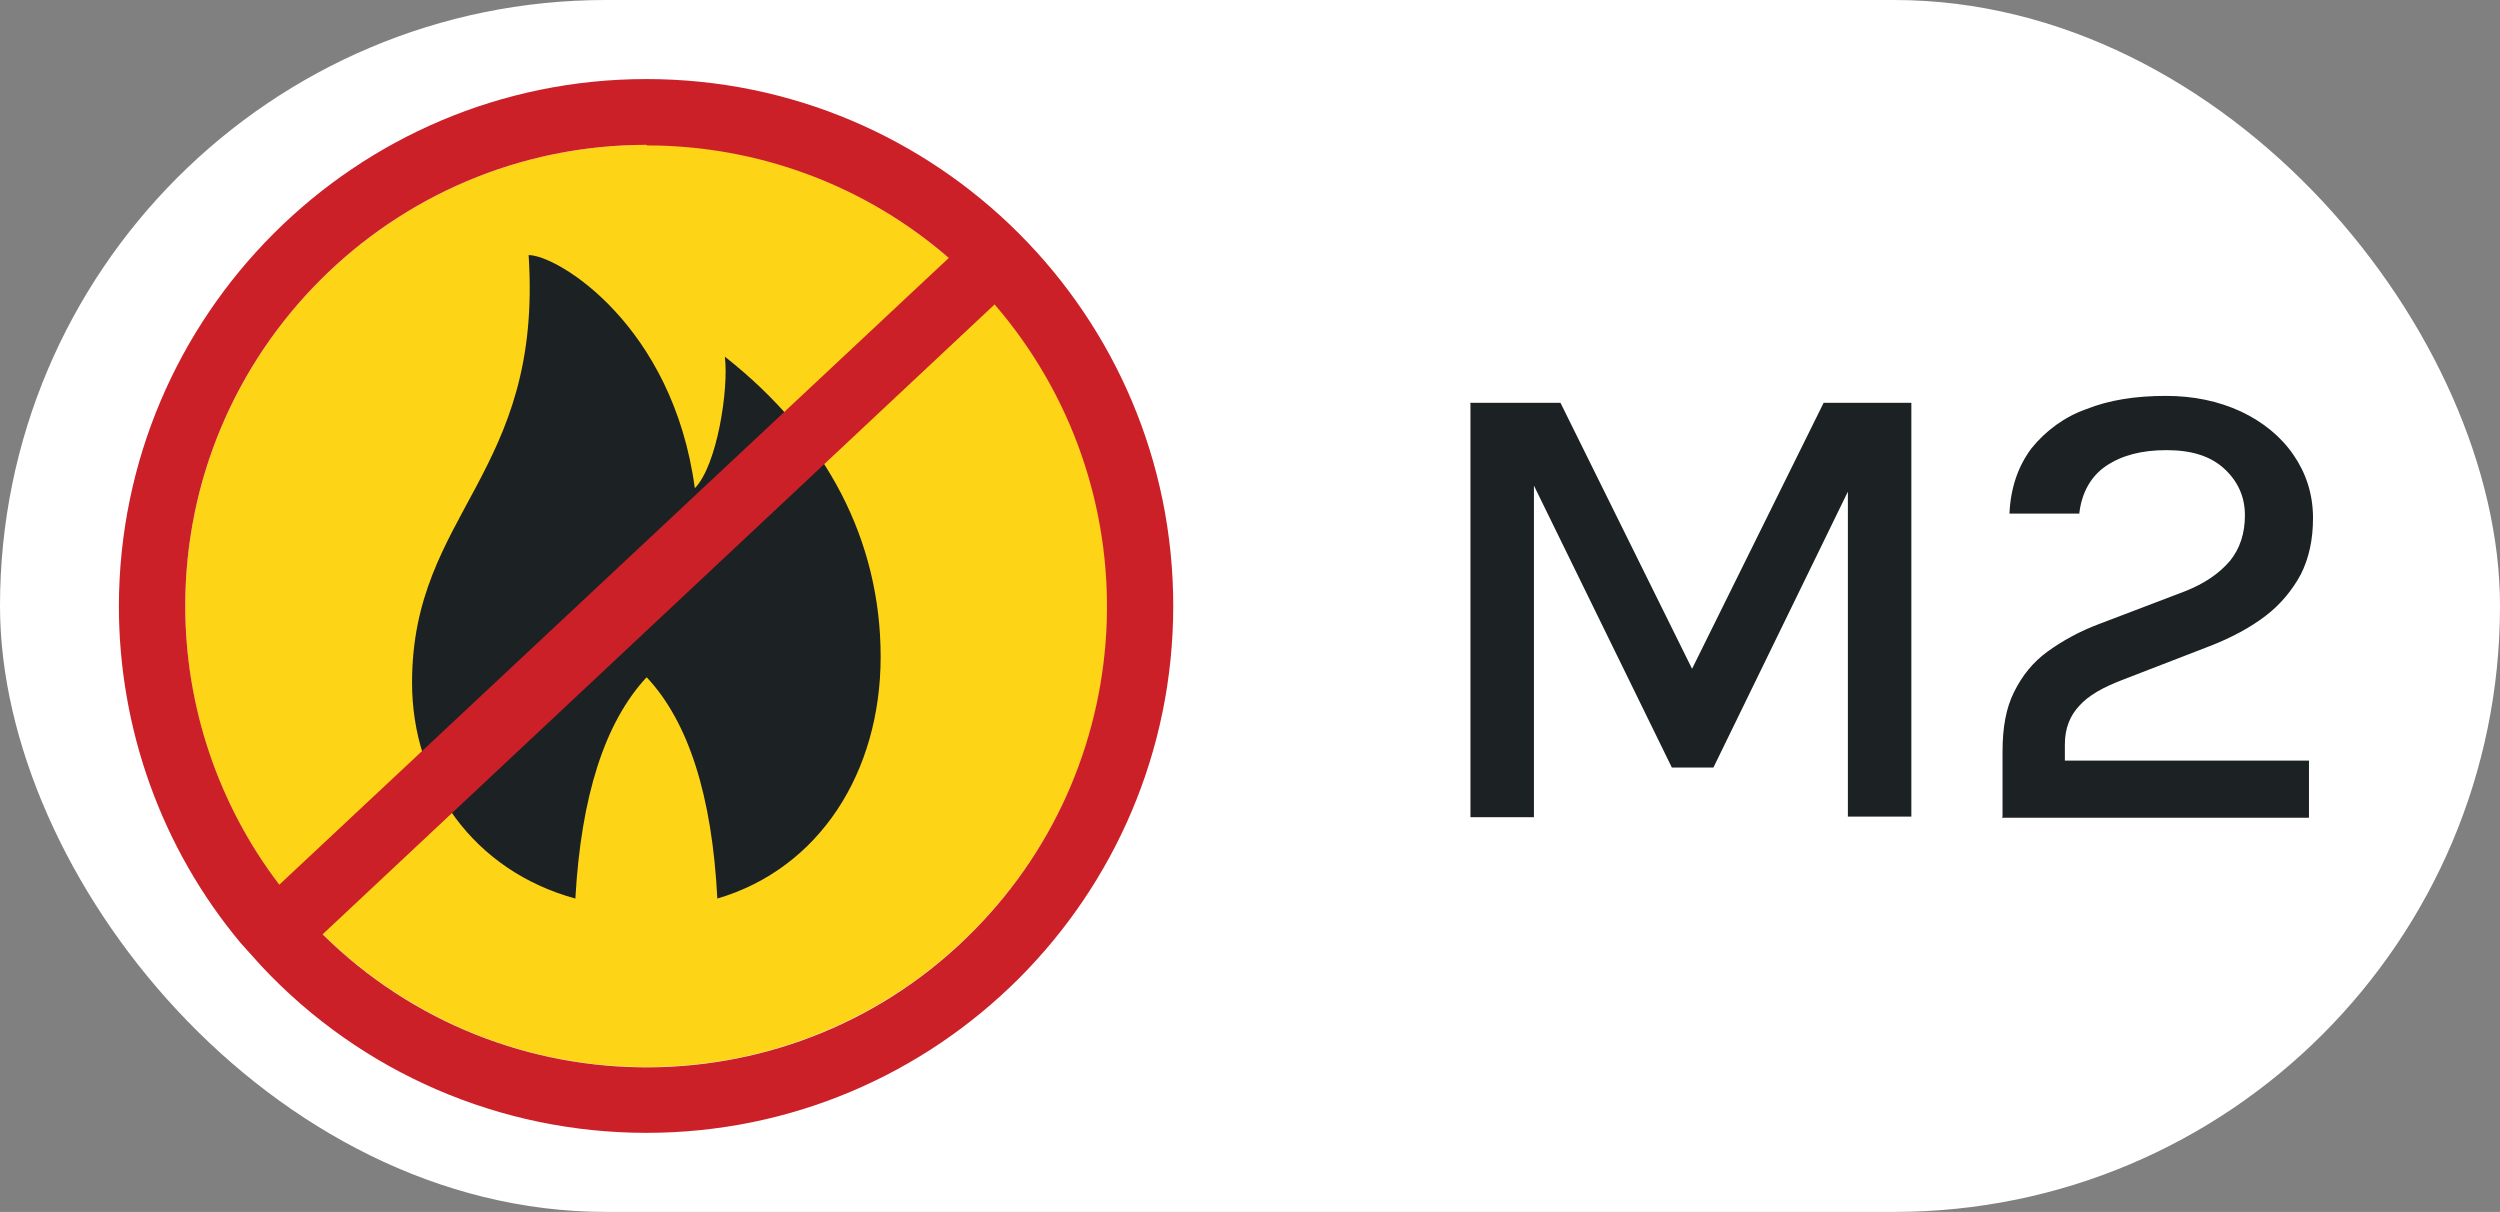
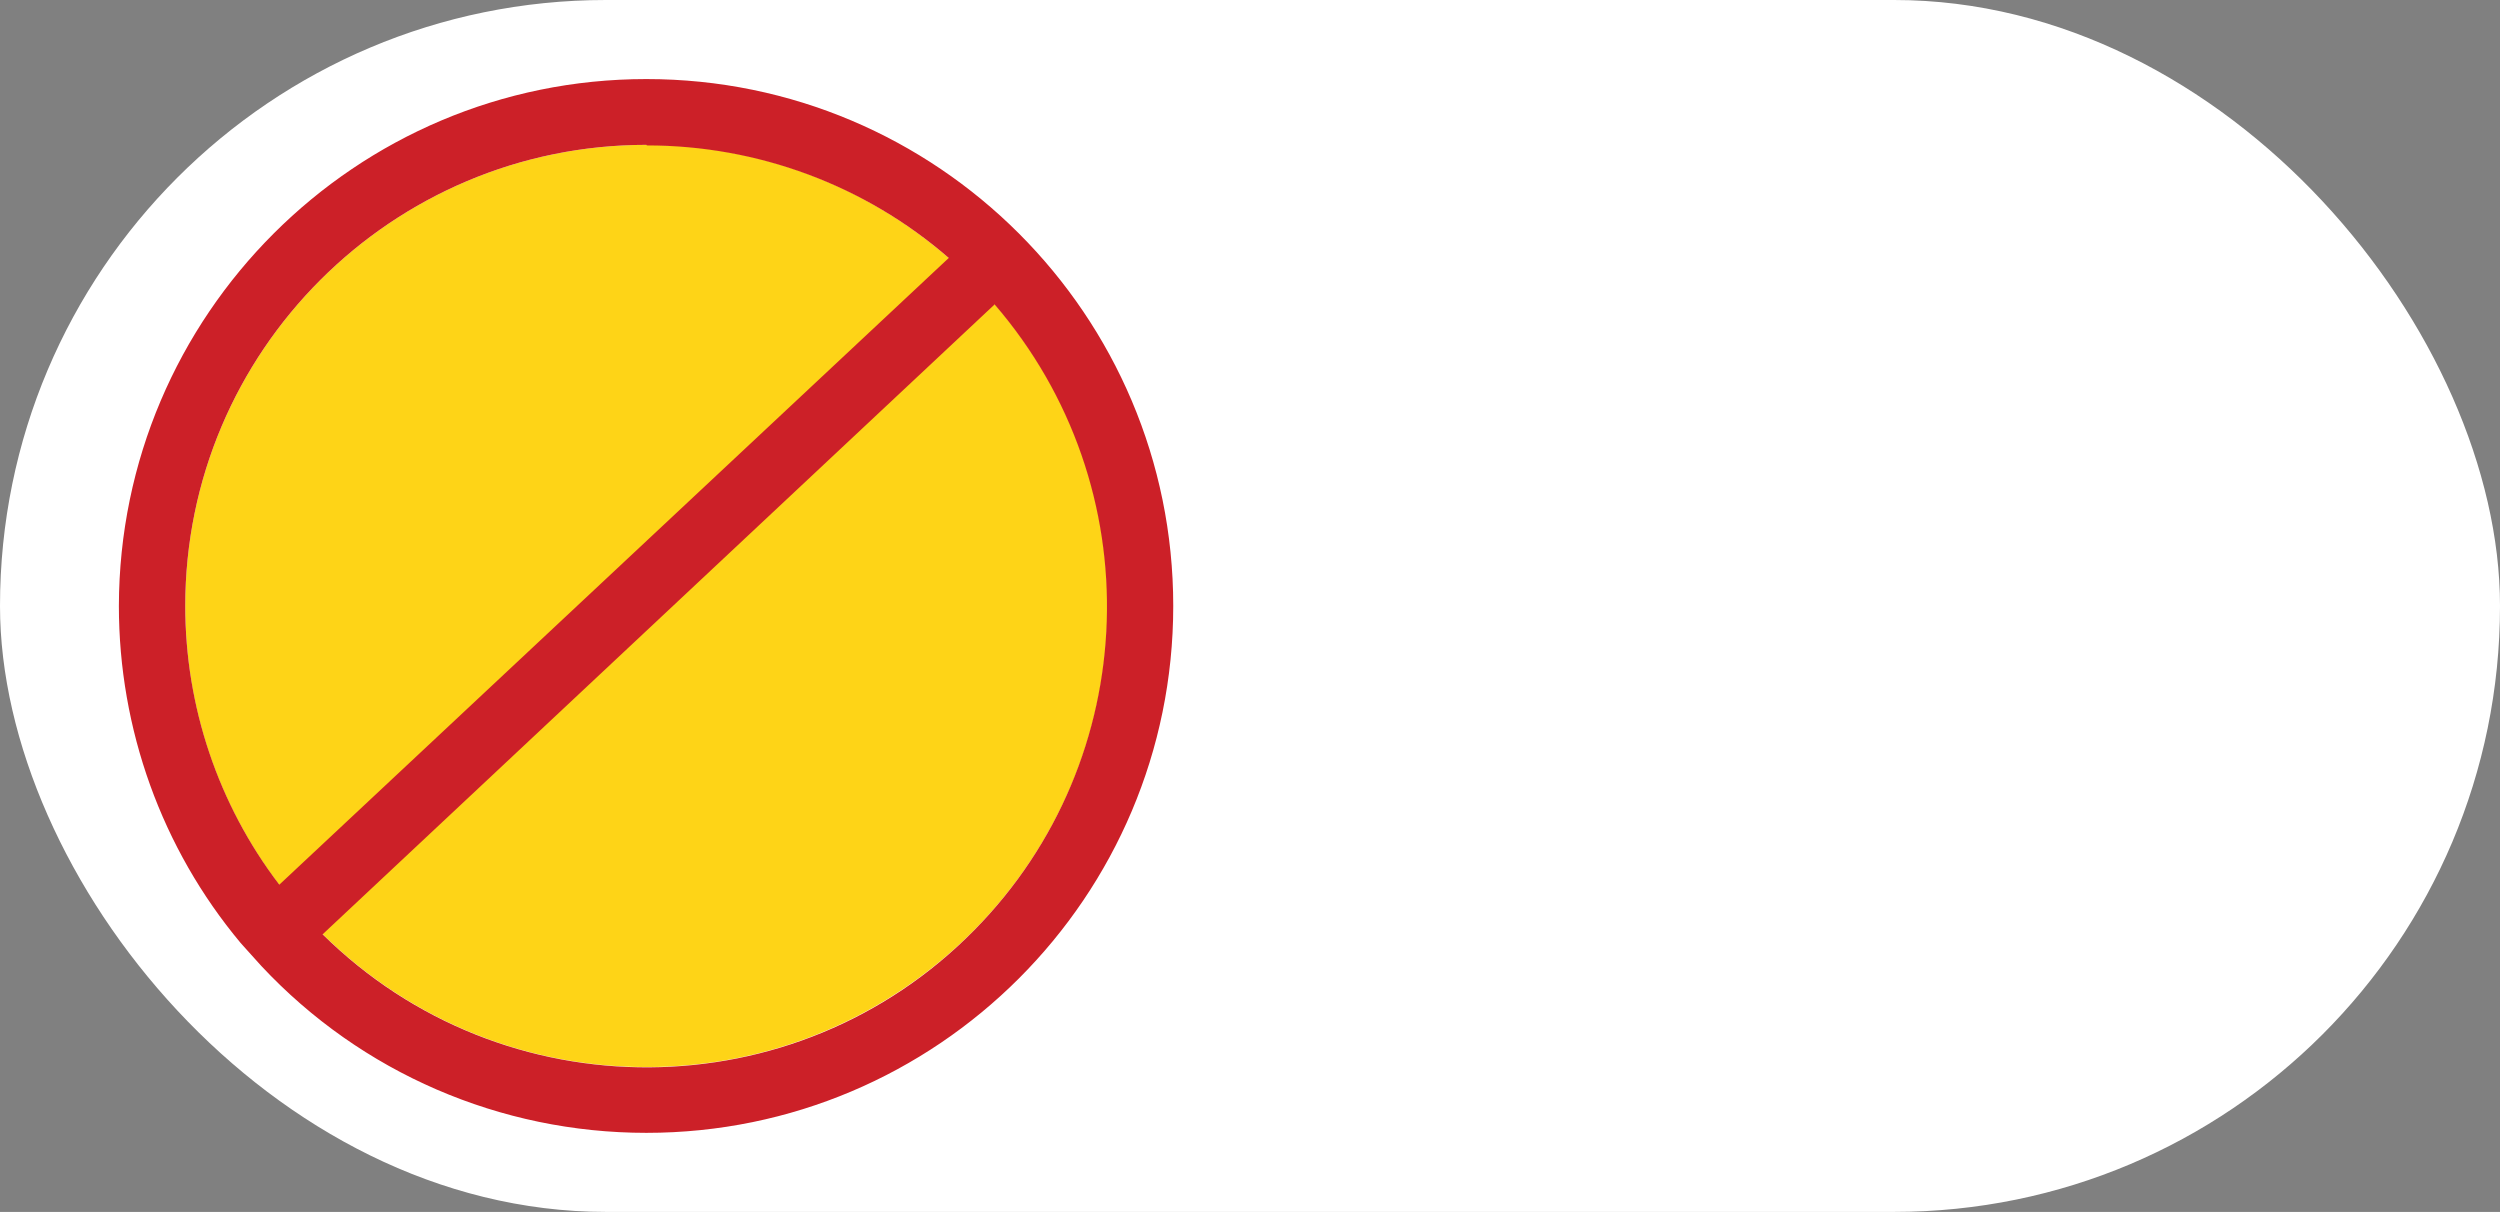
<svg xmlns="http://www.w3.org/2000/svg" id="Calque_1" viewBox="0 0 43.32 21">
  <rect x="0" y="0" width="43.32" height="21" fill="#808080" stroke="none" />
  <rect x="0" y="0" width="43.32" height="21" rx="10.5" ry="10.5" style="fill: #fff;" />
  <g>
    <path d="M11.2,2.51c-4.41,0-7.99,3.58-7.99,7.99s3.58,7.99,7.99,7.99,7.99-3.58,7.99-7.99-3.58-7.99-7.99-7.99Z" style="fill: #fed417; fill-rule: evenodd;" />
-     <path d="M11.2,11.74c-.72.78-1.13,2.05-1.23,3.83-1.76-.48-2.83-1.99-2.83-3.74,0-2.95,2.27-3.6,2.02-7.41.5,0,2.5,1.21,2.88,4.04.39-.4.59-1.73.52-2.28,1.78,1.4,2.7,3.2,2.7,5.2s-1.06,3.67-2.83,4.19c-.09-1.78-.5-3.06-1.22-3.83Z" style="fill: #1c2123;" />
    <path d="M11.2,1.37c5.04,0,9.13,4.09,9.13,9.13s-4.09,9.13-9.13,9.13c-2.53,0-4.94-1.04-6.67-2.89-.16-.18-.21-.23-.36-.4-1.37-1.64-2.11-3.71-2.11-5.84C2.07,5.46,6.16,1.37,11.2,1.37ZM17.24,5.27l-11.65,10.92c3.14,3.1,8.2,3.07,11.29-.07,2.93-2.97,3.08-7.69.35-10.85h0ZM11.2,2.51c-4.41,0-7.99,3.58-7.99,7.99,0,1.74.57,3.44,1.63,4.83l11.6-10.86c-1.45-1.26-3.31-1.95-5.23-1.95Z" style="fill: #cc2028; fill-rule: evenodd;" />
-     <path d="M25.47,6.98h1.57l2.33,4.71h-.1l2.33-4.71h1.52v7.17h-1.1v-6h.18l-2.51,5.15h-.72l-2.5-5.11h.11v5.97h-1.1v-7.17h0ZM34.7,14.15v-1.13c0-.41.06-.75.2-1.03s.32-.51.58-.7c.25-.18.55-.35.9-.48l1.47-.56c.36-.14.61-.32.79-.53.17-.21.26-.47.26-.79s-.12-.59-.36-.81-.57-.32-1-.32-.77.09-1.04.27-.43.47-.47.83h-1.21c.02-.45.15-.82.38-1.13.25-.31.58-.55.95-.68.4-.16.86-.23,1.38-.23.48,0,.91.09,1.3.27.38.18.69.43.91.75.22.32.34.68.34,1.1,0,.37-.07.69-.21.97-.15.28-.36.53-.61.72-.26.2-.59.38-.98.53l-1.5.58c-.34.13-.59.27-.75.45-.16.17-.25.39-.25.67v.28h4.23v.99h-5.32Z" style="fill: #1c2123;" />
  </g>
</svg>